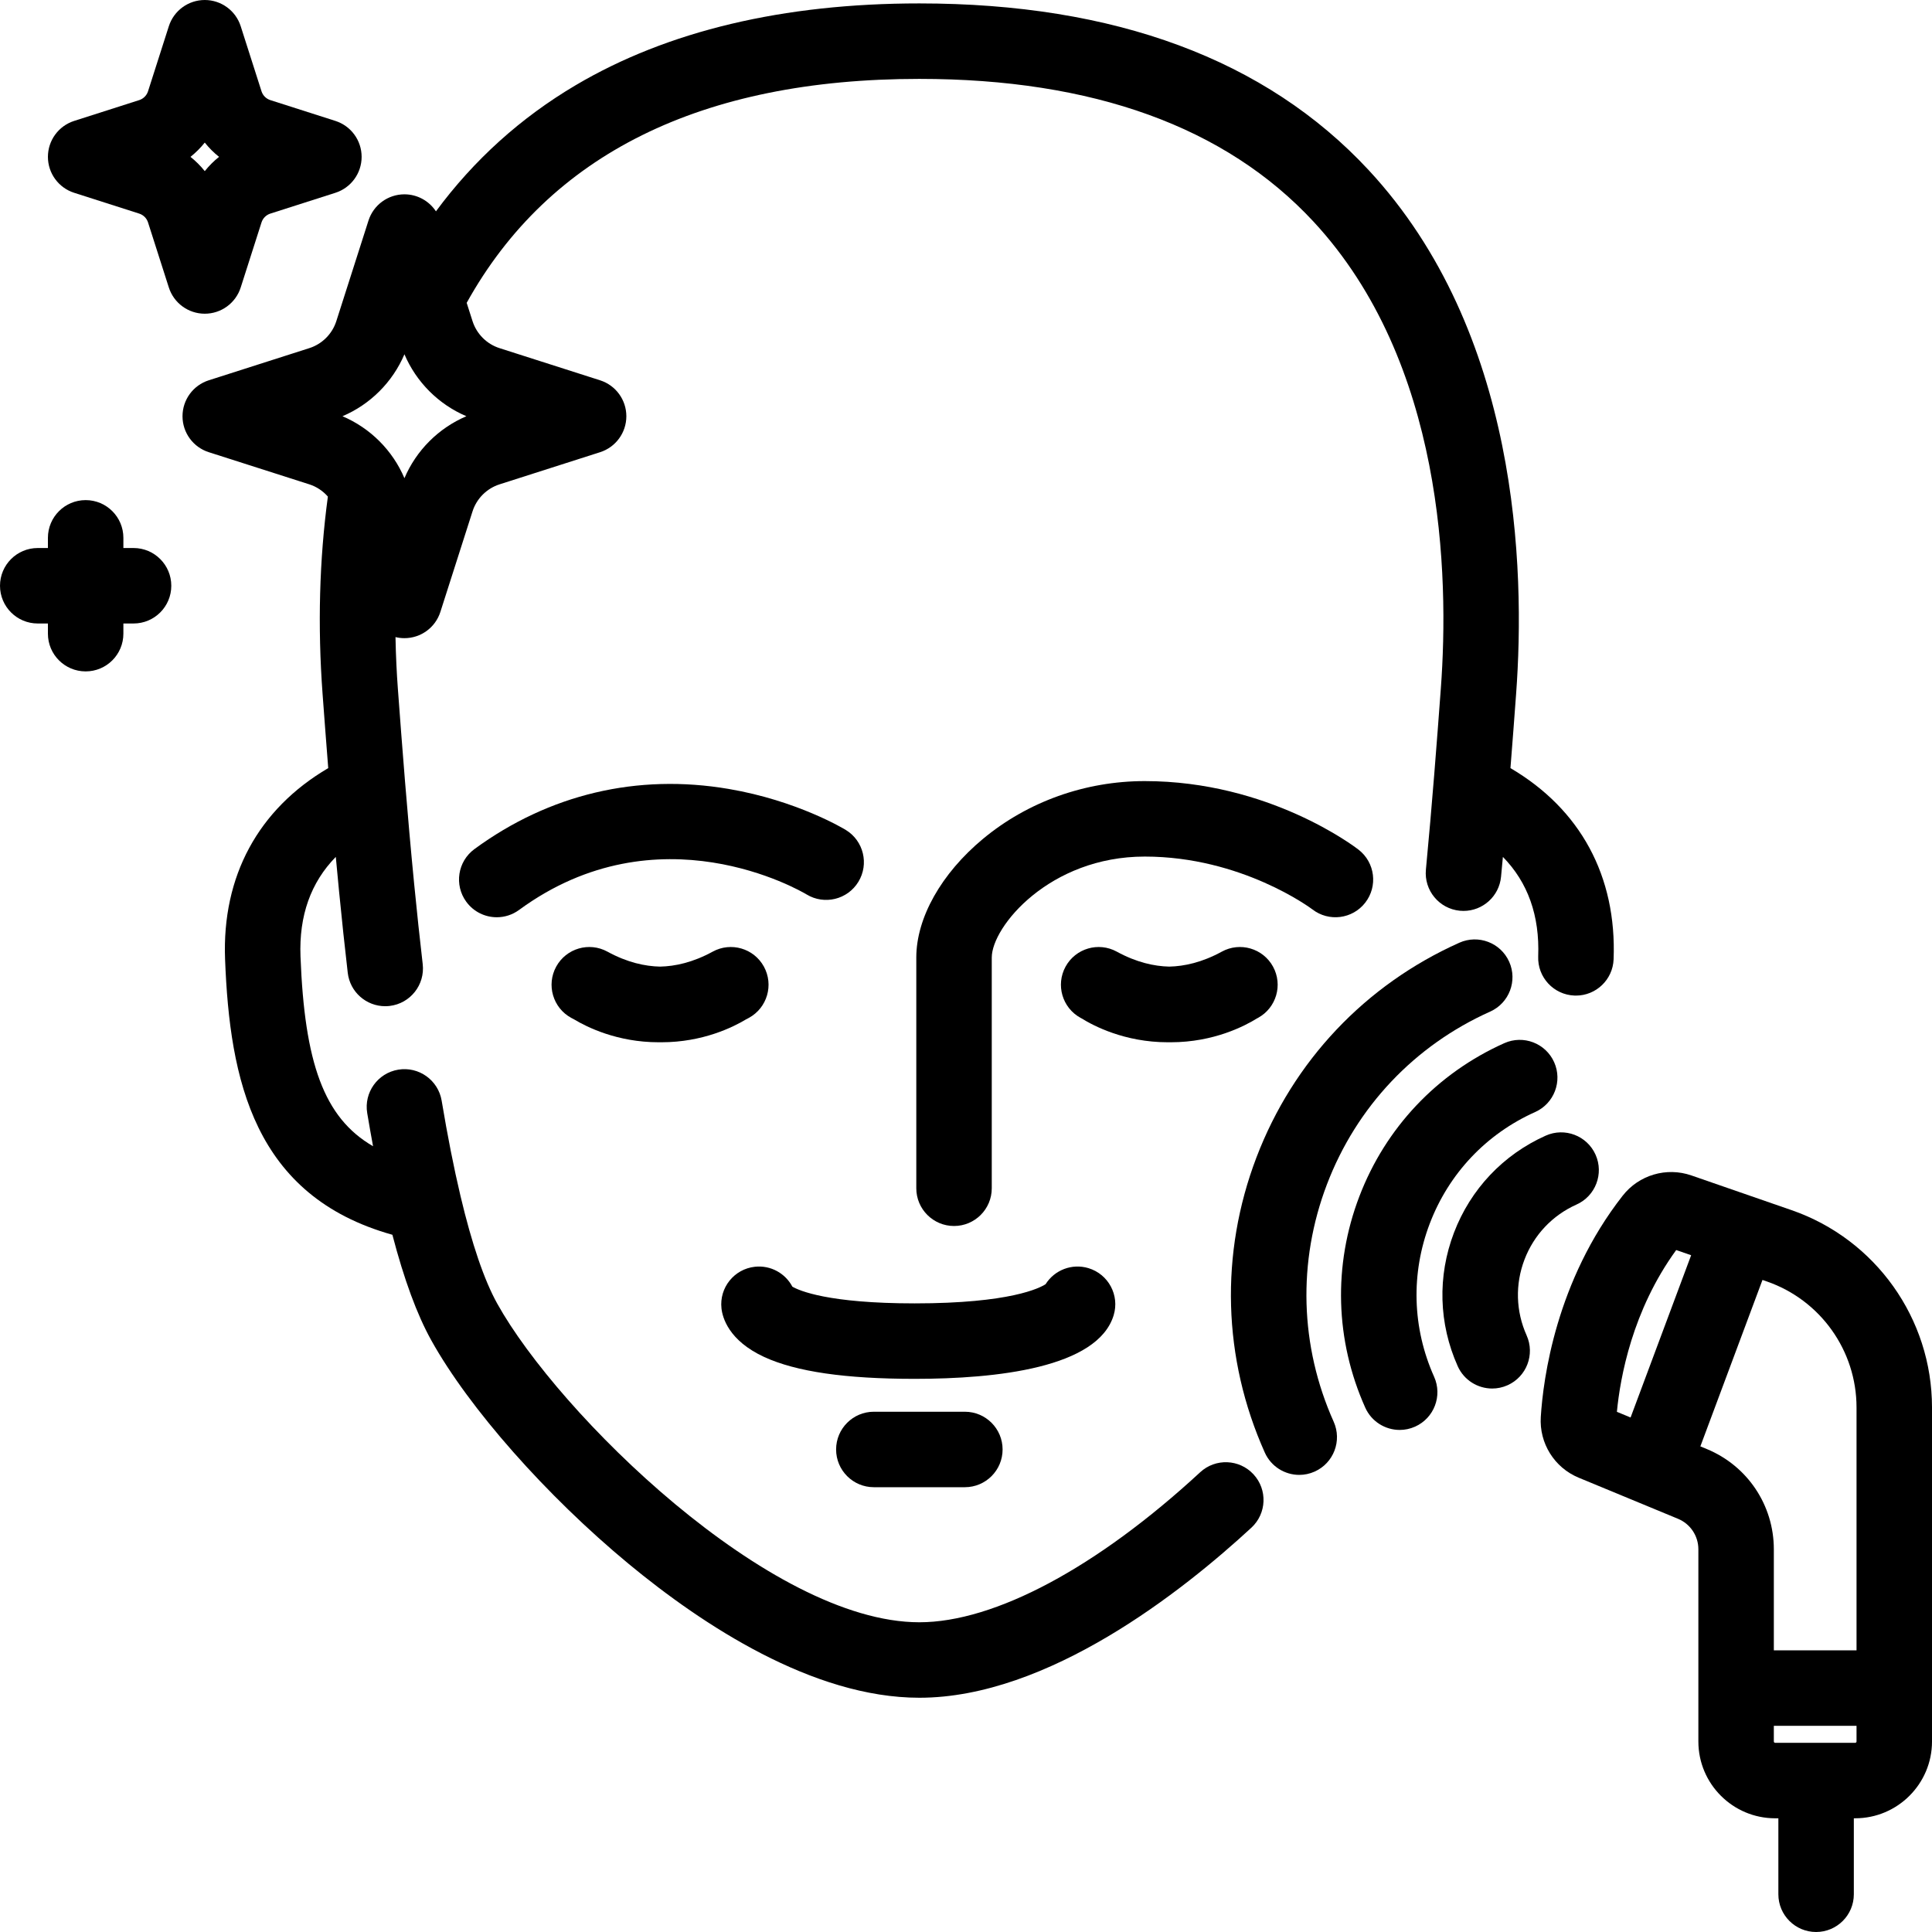
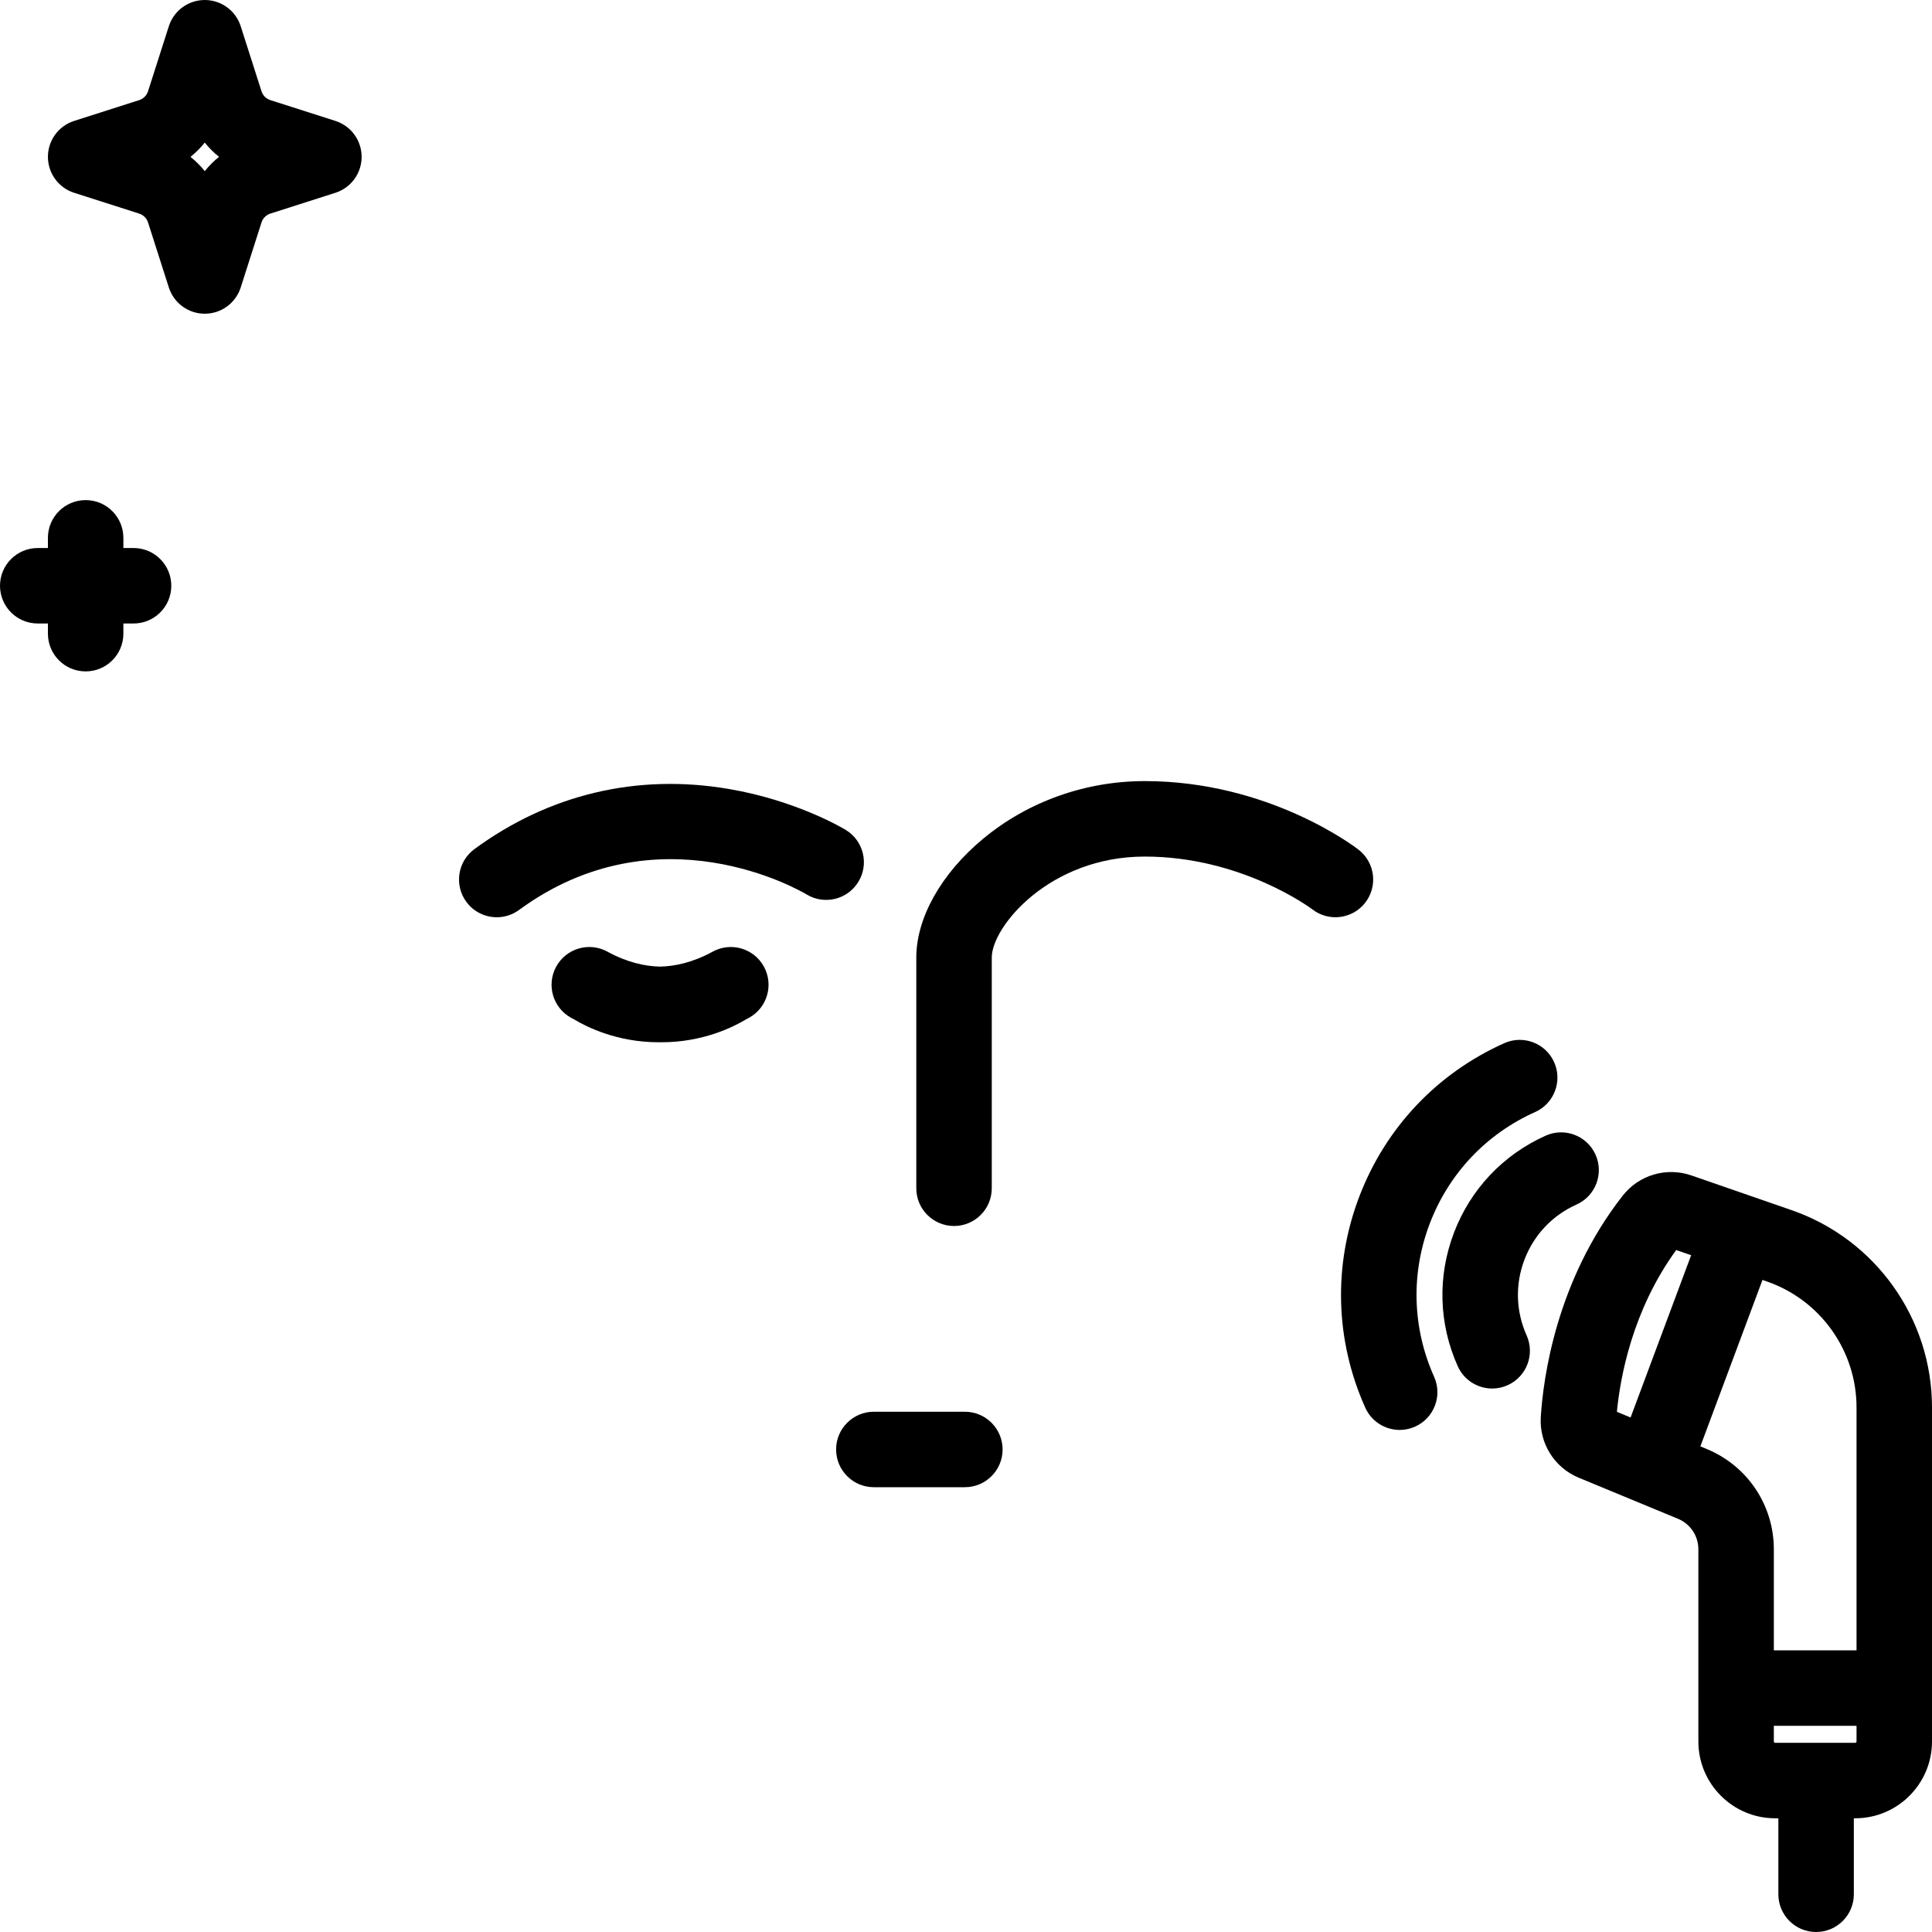
<svg xmlns="http://www.w3.org/2000/svg" id="Layer_1" enable-background="new 0 0 512 512" height="512" viewBox="0 0 512 512" width="512">
  <g>
    <path d="m63.791 76.184 5.513-17.239c.354-1.109 1.229-1.984 2.339-2.339l17.238-5.513c4.143-1.325 6.954-5.176 6.954-9.525 0-4.35-2.812-8.2-6.954-9.525l-17.238-5.512c-1.11-.355-1.985-1.229-2.34-2.34l-5.512-17.237c-1.325-4.143-5.176-6.954-9.525-6.954-4.35 0-8.2 2.812-9.525 6.954l-5.512 17.237c-.355 1.11-1.23 1.985-2.34 2.34l-17.237 5.512c-4.143 1.325-6.954 5.175-6.954 9.525 0 4.349 2.811 8.2 6.954 9.525l17.237 5.513c1.11.355 1.985 1.23 2.34 2.34l5.512 17.238c1.325 4.143 5.175 6.954 9.525 6.954 4.349 0 8.2-2.811 9.525-6.954zm-13.31-34.615c1.4-1.114 2.67-2.384 3.785-3.784 1.114 1.4 2.385 2.67 3.785 3.784-1.4 1.115-2.67 2.384-3.785 3.785-1.114-1.4-2.385-2.671-3.785-3.785z" />
    <path d="m35.395 145.231h-2.697v-2.697c0-5.523-4.477-10-10-10s-10 4.477-10 10v2.697h-2.698c-5.523 0-10 4.477-10 10s4.477 10 10 10h2.697v2.697c0 5.523 4.477 10 10 10s10-4.477 10-10v-2.697h2.697c5.523 0 10-4.477 10-10s-4.477-10-9.999-10z" />
-     <path d="m318.063 390.157c-27.353 25.27-54.48 39.762-74.426 39.762-39.655 0-95.756-55.454-111.866-84.451-3.46-6.228-6.716-15.782-9.734-28.513-.009-.047-.022-.092-.032-.139-1.735-7.333-3.391-15.706-4.962-25.122-.909-5.448-6.064-9.129-11.509-8.22-5.448.909-9.127 6.062-8.219 11.509.506 3.033 1.022 5.944 1.547 8.779-13.081-7.576-18.147-22.17-19.229-50.306-.416-10.803 2.737-19.617 9.356-26.369.277 3.017.564 6.064.866 9.141.738 7.532 1.512 14.792 2.301 21.581.592 5.094 4.914 8.846 9.921 8.846.385 0 .775-.021 1.167-.067 5.486-.638 9.416-5.602 8.778-11.088-.775-6.668-1.536-13.808-2.263-21.221-1.837-18.752-3.196-36.58-4.325-51.817-.288-3.893-.528-8.504-.624-13.626.763.186 1.557.284 2.368.284 4.35 0 8.2-2.812 9.525-6.954l8.523-26.653c1.085-3.395 3.761-6.07 7.157-7.156l26.652-8.523c4.143-1.325 6.954-5.175 6.954-9.525s-2.812-8.2-6.954-9.525l-26.653-8.523c-3.396-1.085-6.071-3.761-7.156-7.157l-1.551-4.849c21.871-39.385 62.203-59.35 119.96-59.35 46.004 0 81.135 12.712 104.416 37.782 34.613 37.271 36.024 93.547 33.785 123.774-1.042 14.07-2.293 30.542-3.955 47.991-.523 5.498 3.509 10.379 9.007 10.903.323.031.643.045.96.045 5.096 0 9.45-3.877 9.943-9.053.168-1.765.331-3.517.491-5.26 6.618 6.752 9.771 15.565 9.356 26.369-.213 5.519 4.089 10.164 9.607 10.377.131.005.262.008.392.008 5.346 0 9.778-4.229 9.985-9.616.848-22.037-8.806-39.788-27.337-50.667.549-6.918 1.043-13.496 1.496-19.62 2.479-33.476.701-96.03-39.075-138.862-27.22-29.311-67.281-44.172-119.071-44.172-36.082 0-66.714 7.287-91.044 21.657-14.615 8.633-27.015 19.844-37.062 33.448-1.817-2.764-4.926-4.512-8.351-4.512-4.35 0-8.2 2.812-9.525 6.954l-8.523 26.652c-1.086 3.396-3.761 6.071-7.157 7.157l-26.652 8.523c-4.143 1.325-6.954 5.175-6.954 9.525s2.812 8.2 6.954 9.525l26.652 8.523c1.93.617 3.613 1.76 4.918 3.245-2.26 16.701-2.739 34.302-1.403 52.338.456 6.153.95 12.731 1.497 19.62-18.532 10.879-28.186 28.63-27.338 50.667 1.23 31.977 7.636 62.721 44.34 73.003 3.115 11.913 6.529 21.166 10.299 27.954 9.989 17.979 30.532 41.247 52.335 59.277 19.563 16.177 48.804 35.461 77.014 35.461 34.115 0 69.776-28.238 87.998-45.07 4.057-3.748 4.307-10.074.56-14.132-3.746-4.059-10.07-4.311-14.13-.562zm-210.883-296.269c3.141 7.376 9.042 13.278 16.418 16.418-7.376 3.141-13.278 9.043-16.418 16.418-3.141-7.375-9.043-13.277-16.419-16.418 7.376-3.139 13.278-9.042 16.419-16.418z" />
    <path d="m361.8 239.219c3.391-4.359 2.605-10.642-1.754-14.033-.955-.743-23.762-18.188-56.68-18.188-15.759 0-30.979 5.434-42.858 15.302-11.071 9.196-17.681 20.955-17.681 31.455v61.146c0 5.522 4.477 10 10 10s10-4.478 10-10v-61.146c0-8.173 15.315-26.756 40.539-26.756 25.667 0 44.02 13.687 44.427 13.995 4.357 3.365 10.621 2.576 14.007-1.775z" />
    <path d="m213.758 237.037c4.709 2.855 10.847 1.364 13.719-3.342 2.877-4.714 1.388-10.868-3.326-13.746-.519-.316-12.903-7.784-31.027-10.87-24.244-4.129-47.547 1.382-67.393 15.937-4.454 3.266-5.417 9.524-2.15 13.978 1.959 2.672 4.995 4.087 8.072 4.087 2.052 0 4.124-.63 5.905-1.937 36.897-27.056 74.529-5.109 76.2-4.107z" />
    <path d="m151.369 269.739c.256.14.509.269.764.404 3.39 2.042 11.455 6.067 22.405 6.067.127 0 .256-.005.384-.006.127.001.257.006.384.006 10.95 0 19.014-4.025 22.405-6.067.255-.135.508-.263.764-.404 4.844-2.652 6.621-8.729 3.968-13.574s-8.729-6.62-13.574-3.968c-5.24 2.869-9.972 3.884-13.947 3.965-3.975-.082-8.707-1.096-13.947-3.965-4.845-2.652-10.921-.876-13.574 3.968s-.876 10.922 3.968 13.574z" />
-     <path d="m309.874 276.204c.138.001.279.006.416.006 11.413 0 19.703-4.378 22.82-6.319.095-.052.19-.098.285-.151 4.845-2.653 6.621-8.73 3.969-13.575-2.653-4.844-8.731-6.62-13.574-3.968-5.231 2.863-9.955 3.878-13.924 3.964-3.966-.088-8.684-1.104-13.905-3.964-4.845-2.652-10.921-.876-13.574 3.968s-.876 10.921 3.968 13.574c.093.051.185.097.278.147 3.111 1.939 11.406 6.324 22.827 6.324.135 0 .276-.005.414-.006z" />
-     <path d="m295.134 348.543c1.6-5.286-1.388-10.868-6.674-12.469-4.409-1.333-9.029.524-11.366 4.249-1.535 1.002-9.353 5.086-34.689 5.086-22.938 0-30.581-3.367-32.419-4.43-1.858-3.521-5.73-5.73-9.932-5.275-5.49.599-9.456 5.535-8.857 11.025.264 2.426 1.896 8.535 11.31 12.878 8.462 3.904 21.513 5.802 39.898 5.802 21.725 0 48.508-2.926 52.729-16.866z" />
    <path d="m231.577 374.125c-5.523 0-10 4.478-10 10s4.477 10 10 10h24.122c5.522 0 10-4.478 10-10s-4.478-10-10-10z" />
    <path d="m474.78 320.7-26.551-9.199c-6.589-2.282-13.902-.124-18.201 5.37-17.687 22.598-21.069 48.535-21.703 58.639-.437 6.963 3.603 13.432 10.046 16.096l26.306 10.886c3.286 1.359 5.409 4.536 5.409 8.092v50.932c0 11.221 9.129 20.35 20.35 20.35h.849v20.134c0 5.522 4.478 10 10 10s10-4.478 10-10v-20.136h.366c11.221 0 20.35-9.129 20.35-20.35v-88.528c-.001-23.561-14.959-44.573-37.221-52.286zm17.22 52.286v64.375h-21.914v-26.778c0-11.678-6.973-22.108-17.763-26.572l-1.709-.707 16.461-44.106 1.157.401c14.216 4.924 23.768 18.341 23.768 33.387zm-47.79-41.711 3.962 1.373-16.049 43.003-3.628-1.502c.876-9.124 4.081-26.883 15.715-42.874zm47.44 130.589h-21.215c-.192 0-.35-.157-.35-.35v-4.153h21.915v4.153c0 .193-.157.35-.35.35z" />
    <path d="m378.91 324.237c5.056-13.25 14.969-23.738 27.914-29.533 5.041-2.256 7.298-8.172 5.041-13.213-2.256-5.04-8.17-7.3-13.213-5.041-17.82 7.978-31.468 22.417-38.428 40.658-6.96 18.242-6.399 38.103 1.578 55.923 1.662 3.714 5.311 5.917 9.133 5.917 1.365 0 2.753-.281 4.08-.876 5.041-2.256 7.298-8.172 5.041-13.213-5.794-12.945-6.201-27.372-1.146-40.622z" />
-     <path d="m351.664 313.842c7.833-20.528 23.19-36.778 43.244-45.756 5.041-2.257 7.298-8.172 5.041-13.213-2.256-5.04-8.171-7.299-13.213-5.041-24.929 11.16-44.021 31.36-53.758 56.88-9.736 25.521-8.952 53.304 2.208 78.232 1.662 3.714 5.311 5.917 9.133 5.917 1.365 0 2.753-.282 4.08-.876 5.041-2.257 7.298-8.172 5.041-13.213-8.977-20.052-9.608-42.402-1.776-62.93z" />
    <path d="m404.001 333.81c2.499-6.549 7.397-11.732 13.795-14.596 5.041-2.256 7.298-8.172 5.041-13.213-2.256-5.041-8.171-7.297-13.213-5.041-11.272 5.046-19.905 14.18-24.309 25.721-4.402 11.539-4.048 24.103.997 35.376 1.663 3.715 5.312 5.918 9.134 5.918 1.365 0 2.753-.281 4.079-.875 5.041-2.257 7.299-8.172 5.043-13.213-2.864-6.399-3.065-13.528-.567-20.077z" />
  </g>
</svg>